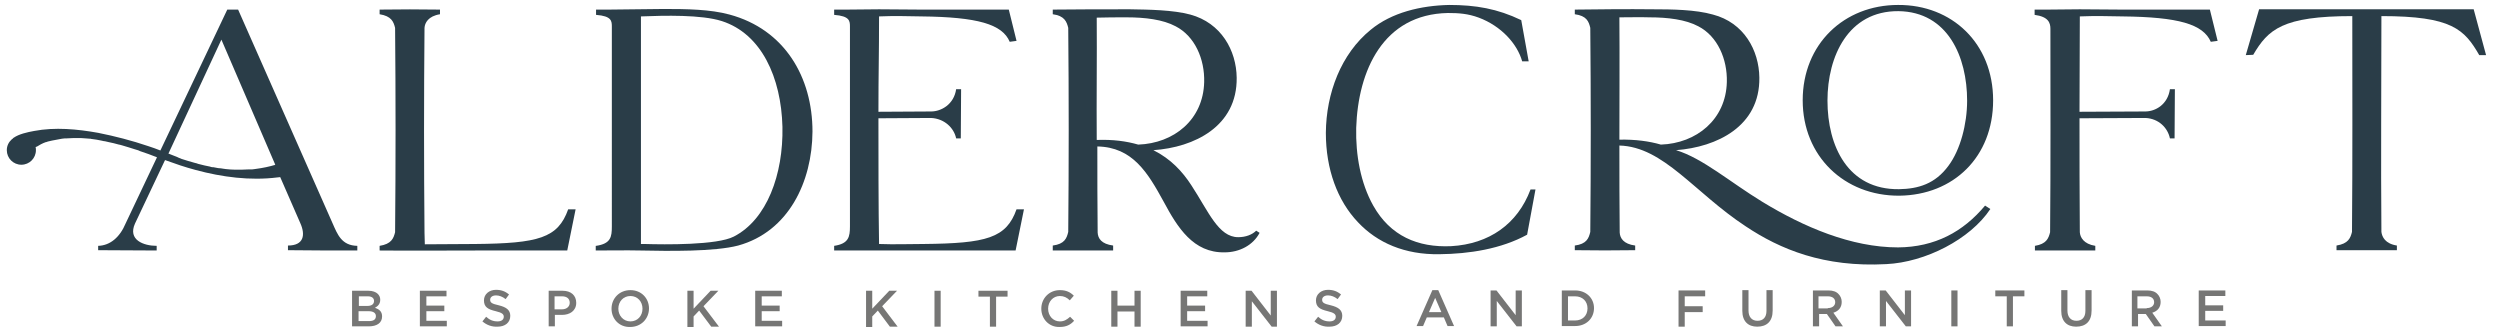
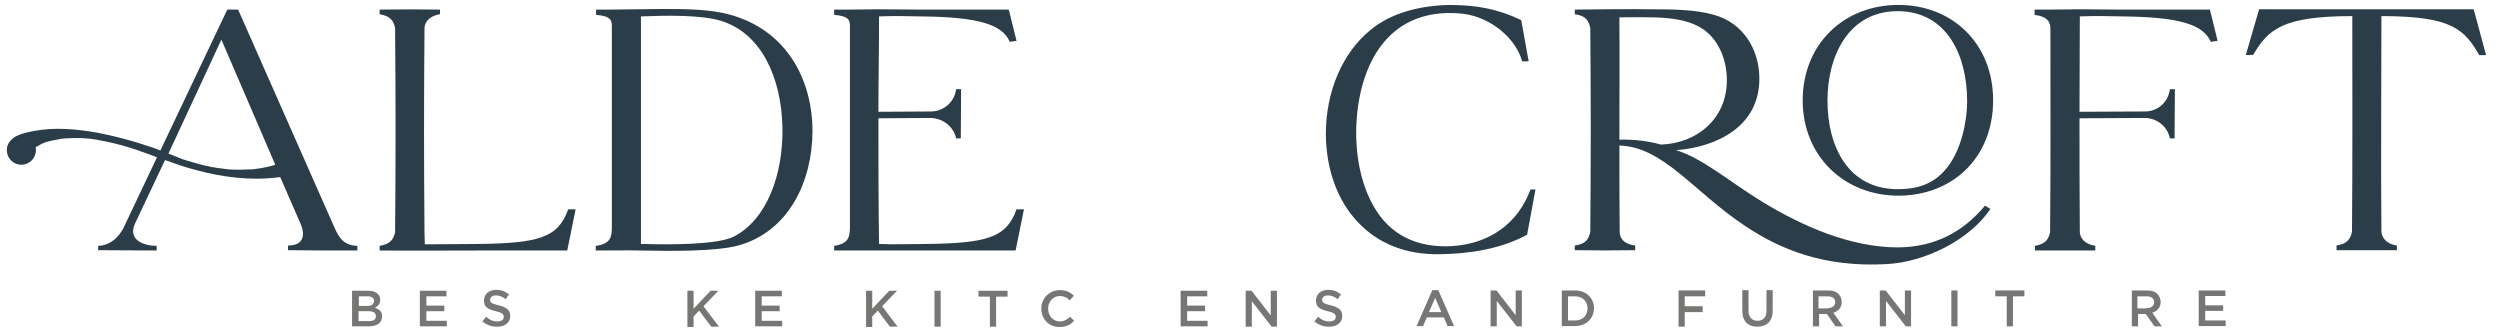
<svg xmlns="http://www.w3.org/2000/svg" id="Layer_1" x="0px" y="0px" viewBox="0 0 807.4 108.4" style="enable-background:new 0 0 807.4 108.4;" xml:space="preserve">
  <style type="text/css">	.st0{fill:#2A3D48;}	.st1{fill:#767675;}</style>
  <path class="st0" d="M442.7,9.6c6.8-5.6,16.2-7.8,25.3-8c8.6,0,15.6,1.2,23.3,4.9l2.4,13.3h-2.1c-1.6-5.7-6.8-11.4-14-14.1 c-3.5-1.3-6.5-1.5-10-1.5c-20.9,0.4-29,18.6-29.6,37.1c-0.2,8.7,1.4,17.8,5.5,25.1c5.5,9.8,14.4,13.6,25.2,13.1 c12.2-0.7,21.4-7.1,25.6-18.3h1.6l-2.7,14.6c-8.4,4.6-18.7,6.2-28.3,6.3c-11.2,0.2-20.1-3.7-26.3-10.3c-6.7-7-10.4-17.2-10.4-28.9 C428.3,30.1,433.1,17.4,442.7,9.6z" />
  <path class="st0" d="M508.6,4.6V3.1C517,3,525.4,2.9,533.8,3c6.1,0,13.8,0.1,19.4,1.7c10,2.6,14.9,11.5,15,20.4 c0.2,15.7-13.7,22.4-26.9,23.4c8.6,2.6,17.4,10.3,27.9,16.7c13.3,8.1,28.7,14.7,43.8,14.7c11.9-0.1,21-5,28.1-13.5l1.7,1.1 c-6.5,9.8-21,17.2-33.6,17.8c-20.2,1.1-34.3-4.8-45.4-12.2C547.2,62.2,537.3,47.4,523,47c0,9.3,0,18.9,0.1,28.1 c0.1,1.8,1.2,3.7,5,4.2v1.5c-6,0.1-13.6,0.1-19.5,0v-1.5c3.8-0.5,4.5-2.3,5-4.4c0.2-21.8,0.2-44.1,0-65.9 C513.1,6.9,512.4,5.1,508.6,4.6z M523,45.1c5.2-0.1,9.6,0.5,13.4,1.6c11.5-0.4,21-8.1,21.3-20.2c0.2-7.4-3-14.8-9.2-18 c-4.1-2.2-9.9-2.9-15.8-2.9c-2.6-0.1-7.1,0-9.7,0C523.1,18.8,523,32,523,45.1z M582.2,32.4c0-18.2,13.4-30.8,30.8-30.8 c17.4-0.1,30.7,12.4,30.7,30.8c0,18.3-12.8,30.6-30.3,30.8C595.7,63.3,582.2,50.5,582.2,32.4z M590.2,32.5 c0,14.7,6.6,28.8,23.1,28.6c6.2-0.1,11.7-1.7,16-7.6c3.8-5.1,6-13.4,6-21c0-14.1-6.2-28.7-22.2-28.9 C596.9,3.5,590.2,18.2,590.2,32.5z" />
  <path class="st0" d="M662.1,75c0.2-22.1,0.1-43.6,0.1-65.7c0-1.9-0.6-3.9-5.1-4.5V3.1h4.1L671.7,3c4.8,0,8.5,0.1,13.5,0.1h28.5 l2.5,10.1l-2.2,0.3c-2.5-5.7-10.4-8-28.5-8.2c-5.3-0.1-8.7-0.2-13.8,0c0,12.6-0.1,18.2-0.1,30.8l21.2-0.1c3.4,0,7.3-2.3,8-7.2h1.6 l-0.1,15.9h-1.5c-0.7-3.4-3.6-6.4-7.9-6.6l-21.3,0.1c0,12.3,0,24.5,0.1,36.8c0.1,1.6,1.2,3.8,5,4.4v1.5h-19.5v-1.5 C660.9,78.8,661.6,77,662.1,75z" />
  <path class="st0" d="M725.3,17.8L729.6,3h69.3l4,14.8h-2.2c-4.8-8.3-8.8-12.6-31.6-12.6c0,23.2-0.2,46.5,0,69.7 c0.2,1.6,1.2,3.8,5,4.4v1.5h-19.5v-1.5c3.8-0.6,4.5-2.4,5-4.4c0.2-23.2,0.1-46.5,0.1-69.7c-22.5,0-27.2,4.3-32,12.5L725.3,17.8z" />
  <path class="st0" d="M122.6,80.9v-1.5c3.8-0.6,4.5-2.4,5-4.4c0.2-21.9,0.2-44.2,0-66c-0.5-2-1.2-3.8-5-4.4V3.1 c6-0.1,13.6-0.1,19.5,0v1.5c-3.8,0.6-4.9,2.8-5,4.4c-0.2,21.9-0.2,44.3,0,66.2l0.1,3.7c2.9,0,13.1-0.1,16.3-0.1 c20.4-0.2,26.7-1.9,30-11.2h2.4l-2.7,13.3H154C143.6,80.9,133.1,81,122.6,80.9z" />
  <path class="st0" d="M192.5,79.4c4.8-0.7,5.1-2.9,5.1-6.3V8.7c0-1.9,0-3.5-5.1-3.9V3.1h4.1l17.8-0.2c7.3,0,15,0.1,21.2,1.8 c17.8,4.8,26.8,20.2,26.8,37.8c-0.1,16.2-7.7,32.3-24,36.8c-7.6,2-22.4,1.8-31.7,1.6c-4.3-0.1-10,0-14.3,0V79.4z M208.2,78.8 c6.5,0.2,23.4,0.4,28.8-2.4c10.7-5.5,16-20.1,15.7-35.4c-0.4-16-6.8-30.1-19.6-34.2c-6.6-2.1-18.5-1.8-26.1-1.5v73.5H208.2z" />
  <path class="st0" d="M269.3,3.1h4.1L283.9,3c4.8,0,8.5,0.1,13.5,0.1h28.4l2.5,10.1l-2.2,0.3c-2.4-5.7-10.4-8-28.5-8.2 c-5.3-0.1-8.7-0.2-13.7,0c0,12.6-0.2,18.2-0.2,30.8l17-0.1c3.3,0,7.4-2.3,8.1-7.2h1.6l-0.1,15.9h-1.5c-0.7-3.4-3.8-6.4-8.1-6.6 l-17,0.1c0,11.3,0,29.3,0.2,40.6c5.3,0.2,9.1,0,14.4,0c20.3-0.2,26.7-1.9,30-11.2h2.4l-2.7,13.3h-58.6v-1.5c4.7-0.7,5.1-2.9,5.1-6.3 V8.7c0-1.9,0-3.5-5.1-3.9V3.1z" />
-   <path class="st0" d="M365,3c6.1,0.1,13.8,0.2,19.4,1.7c10,2.7,14.9,11.6,15,20.4c0.2,15.7-13.7,22.5-26.9,23.4 c5.6,2.8,9.4,6.9,12.3,11.4c5.5,8.4,8.7,16.7,15.1,16.7c2.4,0,4.5-0.8,5.8-2.1l1.1,0.7c-2.1,4-6.5,6.3-11.3,6.3 c-10.1,0.2-15.2-8-19.7-16.4c-5.1-9.3-10-17.6-21.4-17.8c0,9.4,0,18.6,0.1,27.8c0.1,1.9,1.2,3.7,5,4.2v1.6h-19.5v-1.6 c3.8-0.5,4.5-2.3,5-4.4c0.2-21.8,0.2-44.1,0-65.9c-0.5-2-1.2-3.9-5-4.4V3.1C348.1,3,356.6,3,365,3z M354.2,45.2 c5.2-0.2,9.6,0.4,13.4,1.5c11.5-0.4,21-8,21.3-20.2c0.2-7.4-3-14.8-9.2-18c-4.1-2.2-9.9-2.9-15.8-2.9c-2.6,0-7.1,0-9.7,0.1 C354.3,18.8,354.1,31.9,354.2,45.2z" />
  <g>
    <path class="st1" d="M113.8,93.9h5.2c1.3,0,2.4,0.4,3,1c0.5,0.5,0.8,1.1,0.8,1.9v0c0,1.4-0.8,2.1-1.7,2.6c1.4,0.5,2.3,1.2,2.3,2.8  v0c0,2.1-1.7,3.2-4.3,3.2h-5.4V93.9z M120.8,97.2c0-0.9-0.7-1.5-2-1.5h-2.9v3.1h2.8C119.9,98.8,120.8,98.3,120.8,97.2L120.8,97.2z   M119,100.5h-3.2v3.2h3.4c1.4,0,2.2-0.5,2.2-1.6v0C121.4,101.1,120.6,100.5,119,100.5z" />
    <path class="st1" d="M135.6,93.9h8.6v1.8h-6.5v3h5.8v1.8h-5.8v3.1h6.6v1.8h-8.7V93.9z" />
    <path class="st1" d="M155.8,103.8l1.2-1.5c1.1,1,2.2,1.5,3.7,1.5c1.3,0,2-0.6,2-1.5v0c0-0.8-0.5-1.3-2.6-1.8  c-2.5-0.6-3.8-1.3-3.8-3.5v0c0-2,1.7-3.4,3.9-3.4c1.7,0,3,0.5,4.2,1.5l-1.1,1.5c-1-0.8-2.1-1.2-3.1-1.2c-1.2,0-1.9,0.6-1.9,1.4v0  c0,0.9,0.5,1.3,2.8,1.8c2.4,0.6,3.7,1.5,3.7,3.4v0c0,2.2-1.7,3.5-4.1,3.5C158.9,105.6,157.2,105,155.8,103.8z" />
-     <path class="st1" d="M177.1,93.9h4.6c2.7,0,4.4,1.5,4.4,3.9v0c0,2.6-2.1,3.9-4.6,3.9h-2.3v3.7h-2V93.9z M181.5,99.9  c1.5,0,2.5-0.9,2.5-2.1v0c0-1.4-1-2.1-2.5-2.1h-2.4v4.2H181.5z" />
-     <path class="st1" d="M197.5,99.7L197.5,99.7c0-3.3,2.5-6,6.1-6c3.6,0,6,2.7,6,5.9v0c0,3.3-2.5,6-6.1,6  C200,105.7,197.5,103,197.5,99.7z M207.5,99.7L207.5,99.7c0-2.3-1.6-4.1-3.9-4.1c-2.3,0-3.9,1.8-3.9,4.1v0c0,2.2,1.6,4.1,3.9,4.1  C205.9,103.8,207.5,102,207.5,99.7z" />
    <path class="st1" d="M222,93.9h2v5.8l5.5-5.8h2.5l-4.8,5l5,6.6h-2.5l-3.9-5.2l-1.8,1.9v3.4h-2V93.9z" />
    <path class="st1" d="M243.9,93.9h8.6v1.8h-6.5v3h5.8v1.8h-5.8v3.1h6.6v1.8h-8.7V93.9z" />
    <path class="st1" d="M279.7,93.9h2v5.8l5.5-5.8h2.5l-4.8,5l5,6.6h-2.5l-3.9-5.2l-1.8,1.9v3.4h-2V93.9z" />
    <path class="st1" d="M301.8,93.9h2v11.6h-2V93.9z" />
    <path class="st1" d="M319.6,95.8H316v-1.9h9.4v1.9h-3.7v9.7h-2V95.8z" />
    <path class="st1" d="M336.3,99.7L336.3,99.7c0-3.3,2.5-6,6-6c2.1,0,3.4,0.7,4.5,1.8l-1.3,1.5c-0.9-0.9-1.9-1.4-3.2-1.4  c-2.2,0-3.8,1.8-3.8,4.1v0c0,2.3,1.6,4.1,3.8,4.1c1.4,0,2.3-0.6,3.3-1.5l1.3,1.3c-1.2,1.3-2.5,2-4.7,2  C338.8,105.7,336.3,103,336.3,99.7z" />
-     <path class="st1" d="M358.9,93.9h2v4.8h5.5v-4.8h2v11.6h-2v-4.9h-5.5v4.9h-2V93.9z" />
    <path class="st1" d="M381.3,93.9h8.6v1.8h-6.5v3h5.8v1.8h-5.8v3.1h6.6v1.8h-8.7V93.9z" />
    <path class="st1" d="M402.3,93.9h1.9l6.2,8v-8h2v11.6h-1.7l-6.4-8.2v8.2h-2V93.9z" />
    <path class="st1" d="M424.5,103.8l1.2-1.5c1.1,1,2.2,1.5,3.7,1.5c1.3,0,2-0.6,2-1.5v0c0-0.8-0.5-1.3-2.6-1.8  c-2.5-0.6-3.8-1.3-3.8-3.5v0c0-2,1.7-3.4,3.9-3.4c1.7,0,3,0.5,4.2,1.5l-1.1,1.5c-1-0.8-2.1-1.2-3.1-1.2c-1.2,0-1.9,0.6-1.9,1.4v0  c0,0.9,0.5,1.3,2.8,1.8c2.4,0.6,3.7,1.5,3.7,3.4v0c0,2.2-1.7,3.5-4.1,3.5C427.6,105.6,425.9,105,424.5,103.8z" />
  </g>
  <g>
-     <path class="st1" d="M462.6,93.7h1.9l5.1,11.6h-2.1l-1.2-2.8h-5.5l-1.2,2.8h-2.1L462.6,93.7z M465.5,100.8l-2-4.6l-2,4.6H465.5z" />
+     <path class="st1" d="M462.6,93.7h1.9l5.1,11.6h-2.1l-1.2-2.8h-5.5l-1.2,2.8h-2.1L462.6,93.7z M465.5,100.8l-2-4.6l-2,4.6z" />
    <path class="st1" d="M481.4,93.8h1.9l6.2,8v-8h2v11.6h-1.7l-6.4-8.2v8.2h-2V93.8z" />
    <path class="st1" d="M504.4,93.8h4.3c3.6,0,6.1,2.5,6.1,5.7v0c0,3.3-2.5,5.8-6.1,5.8h-4.3V93.8z M506.4,95.6v7.9h2.3  c2.4,0,4-1.6,4-3.9v0c0-2.3-1.6-3.9-4-3.9H506.4z" />
    <path class="st1" d="M542.1,93.8h8.6v1.9h-6.6v3.2h5.8v1.9h-5.8v4.7h-2V93.8z" />
    <path class="st1" d="M562.7,100.4v-6.7h2v6.6c0,2.1,1.1,3.3,2.9,3.3c1.8,0,2.9-1.1,2.9-3.2v-6.7h2v6.6c0,3.5-1.9,5.2-5,5.2  C564.6,105.5,562.7,103.8,562.7,100.4z" />
    <path class="st1" d="M585.3,93.8h5.2c1.5,0,2.6,0.4,3.3,1.2c0.6,0.6,1,1.5,1,2.5v0c0,1.9-1.1,3-2.7,3.5l3.1,4.4h-2.4l-2.8-4h-2.5v4  h-2V93.8z M590.3,99.5c1.5,0,2.4-0.8,2.4-1.9v0c0-1.2-0.9-1.9-2.4-1.9h-3v3.9H590.3z" />
    <path class="st1" d="M607.1,93.8h1.9l6.2,8v-8h2v11.6h-1.7l-6.4-8.2v8.2h-2V93.8z" />
    <path class="st1" d="M630.2,93.8h2v11.6h-2V93.8z" />
    <path class="st1" d="M648.1,95.7h-3.7v-1.9h9.4v1.9h-3.7v9.7h-2V95.7z" />
-     <path class="st1" d="M665.7,100.4v-6.7h2v6.6c0,2.1,1.1,3.3,2.9,3.3c1.8,0,2.9-1.1,2.9-3.2v-6.7h2v6.6c0,3.5-1.9,5.2-5,5.2  C667.6,105.5,665.7,103.8,665.7,100.4z" />
    <path class="st1" d="M688.3,93.8h5.2c1.5,0,2.6,0.4,3.3,1.2c0.6,0.6,1,1.5,1,2.5v0c0,1.9-1.1,3-2.7,3.5l3.1,4.4h-2.4l-2.8-4h-2.5v4  h-2V93.8z M693.3,99.5c1.5,0,2.4-0.8,2.4-1.9v0c0-1.2-0.9-1.9-2.4-1.9h-3v3.9H693.3z" />
    <path class="st1" d="M710.1,93.8h8.6v1.8h-6.5v3h5.8v1.8h-5.8v3.1h6.6v1.8h-8.7V93.8z" />
  </g>
  <path class="st0" d="M107.4,72.1l-30.5-69h-3.5L51.8,48.6c-1.3-0.5-2.6-1-3.9-1.4c-5.3-1.8-10.7-3.2-16.2-4.3 C25,41.7,17.8,41,11,42.3c-2.2,0.4-4.9,1-6.6,2.2c-0.1,0-0.2,0.1-0.2,0.2c-0.1,0.1-0.3,0.2-0.4,0.3c-1,0.9-1.6,2.1-1.6,3.5 c0,2.6,2.1,4.7,4.7,4.7c2.6,0,4.7-2.1,4.7-4.7c0-0.3,0-0.7-0.1-1c0.2-0.1,0.3-0.1,0.5-0.2c0.4-0.2,0.8-0.5,1.2-0.7 c0.5-0.3,1.1-0.5,1.6-0.7c0,0,0.1,0,0.1,0c0,0,0,0,0,0c0.2-0.1,0.4-0.1,0.6-0.2c0.4-0.1,0.9-0.2,1.3-0.3c1-0.2,2.1-0.4,3.2-0.6 c0.3,0,0.6-0.1,0.9-0.1c0,0,0,0,0,0c0,0,0,0,0,0c0.2,0,0.3,0,0.5,0c0.7,0,1.4-0.1,2.1-0.1c0.7,0,1.5,0,2.2,0c0,0,0,0,0,0 c0.2,0,0.4,0,0.6,0c0.5,0,0.9,0.1,1.4,0.1c0.4,0,0.9,0.1,1.3,0.1c0.2,0,0.4,0,0.6,0.1c0,0,0.1,0,0.1,0c1,0.1,2,0.3,3,0.5 c0.3,0.1,0.6,0.1,0.9,0.2c0.1,0,0.2,0,0.2,0c0.4,0.1,0.9,0.2,1.3,0.3c1.1,0.2,2.2,0.5,3.3,0.8c0.2,0,0.4,0.1,0.5,0.1 c0.2,0.1,0.5,0.1,0.7,0.2c0.7,0.2,1.3,0.4,2,0.6c0.6,0.2,1.3,0.4,1.9,0.6c0.3,0.1,0.6,0.2,1,0.3c0,0,0.6,0.2,0.7,0.3 c1.9,0.6,3.7,1.3,5.5,2l0,0L40.6,72.1c-1.9,4.6-5.1,7.2-8.9,7.3v1.4l18.9,0.1v-1.5c-4.2,0-9.4-1.9-7-7.2l9.7-20.5 c3.3,1.2,6.5,2.3,9.9,3.2c8.5,2.3,17.6,3.5,26.4,2.4c0.3,0,0.7-0.1,0.9-0.1L97,72.1c1.7,3.8,1.1,7.2-4,7.2v1.5 c8.6,0.1,13.8,0.1,22.4,0.1v-1.5C110.3,79.3,109,75.7,107.4,72.1z M71.5,12.8l17.4,40.4c-0.1,0-0.2,0.1-0.2,0.1 c-0.1,0-0.4,0.1-0.4,0.1c-0.2,0.1-0.5,0.1-0.7,0.2c-1.1,0.3-2.2,0.5-3.3,0.7c-0.7,0.1-1.3,0.2-2,0.3c-0.1,0-0.6,0.1-0.8,0.1 c-0.1,0-0.3,0-0.3,0c-0.2,0-0.4,0-0.7,0c-0.8,0-1.7,0.1-2.5,0.1c-0.4,0-0.8,0-1.3,0c-0.1,0-0.2,0-0.3,0c0,0-0.4,0-0.5,0 c-1,0-2-0.1-3-0.2c-0.2,0-0.5-0.1-0.7-0.1c0,0,0,0,0,0c0,0,0,0,0,0c-0.6-0.1-1.2-0.2-1.7-0.2c-0.5-0.1-1.1-0.2-1.6-0.3 c0,0-0.1,0-0.3,0c-0.3,0-0.5-0.1-0.8-0.2c-1.2-0.2-2.3-0.5-3.5-0.8c-0.1,0-0.3-0.1-0.4-0.1c-0.1,0-0.2-0.1-0.2-0.1 c-0.3-0.1-0.5-0.1-0.8-0.2c-0.7-0.2-1.4-0.4-2.1-0.6c-0.4-0.1-1.3-0.4-1.6-0.5c0,0-1-0.3-0.8-0.3c-0.4-0.1-0.8-0.3-1.2-0.5 c-0.9-0.4-1.9-0.7-2.8-1.1L71.5,12.8z" />
</svg>